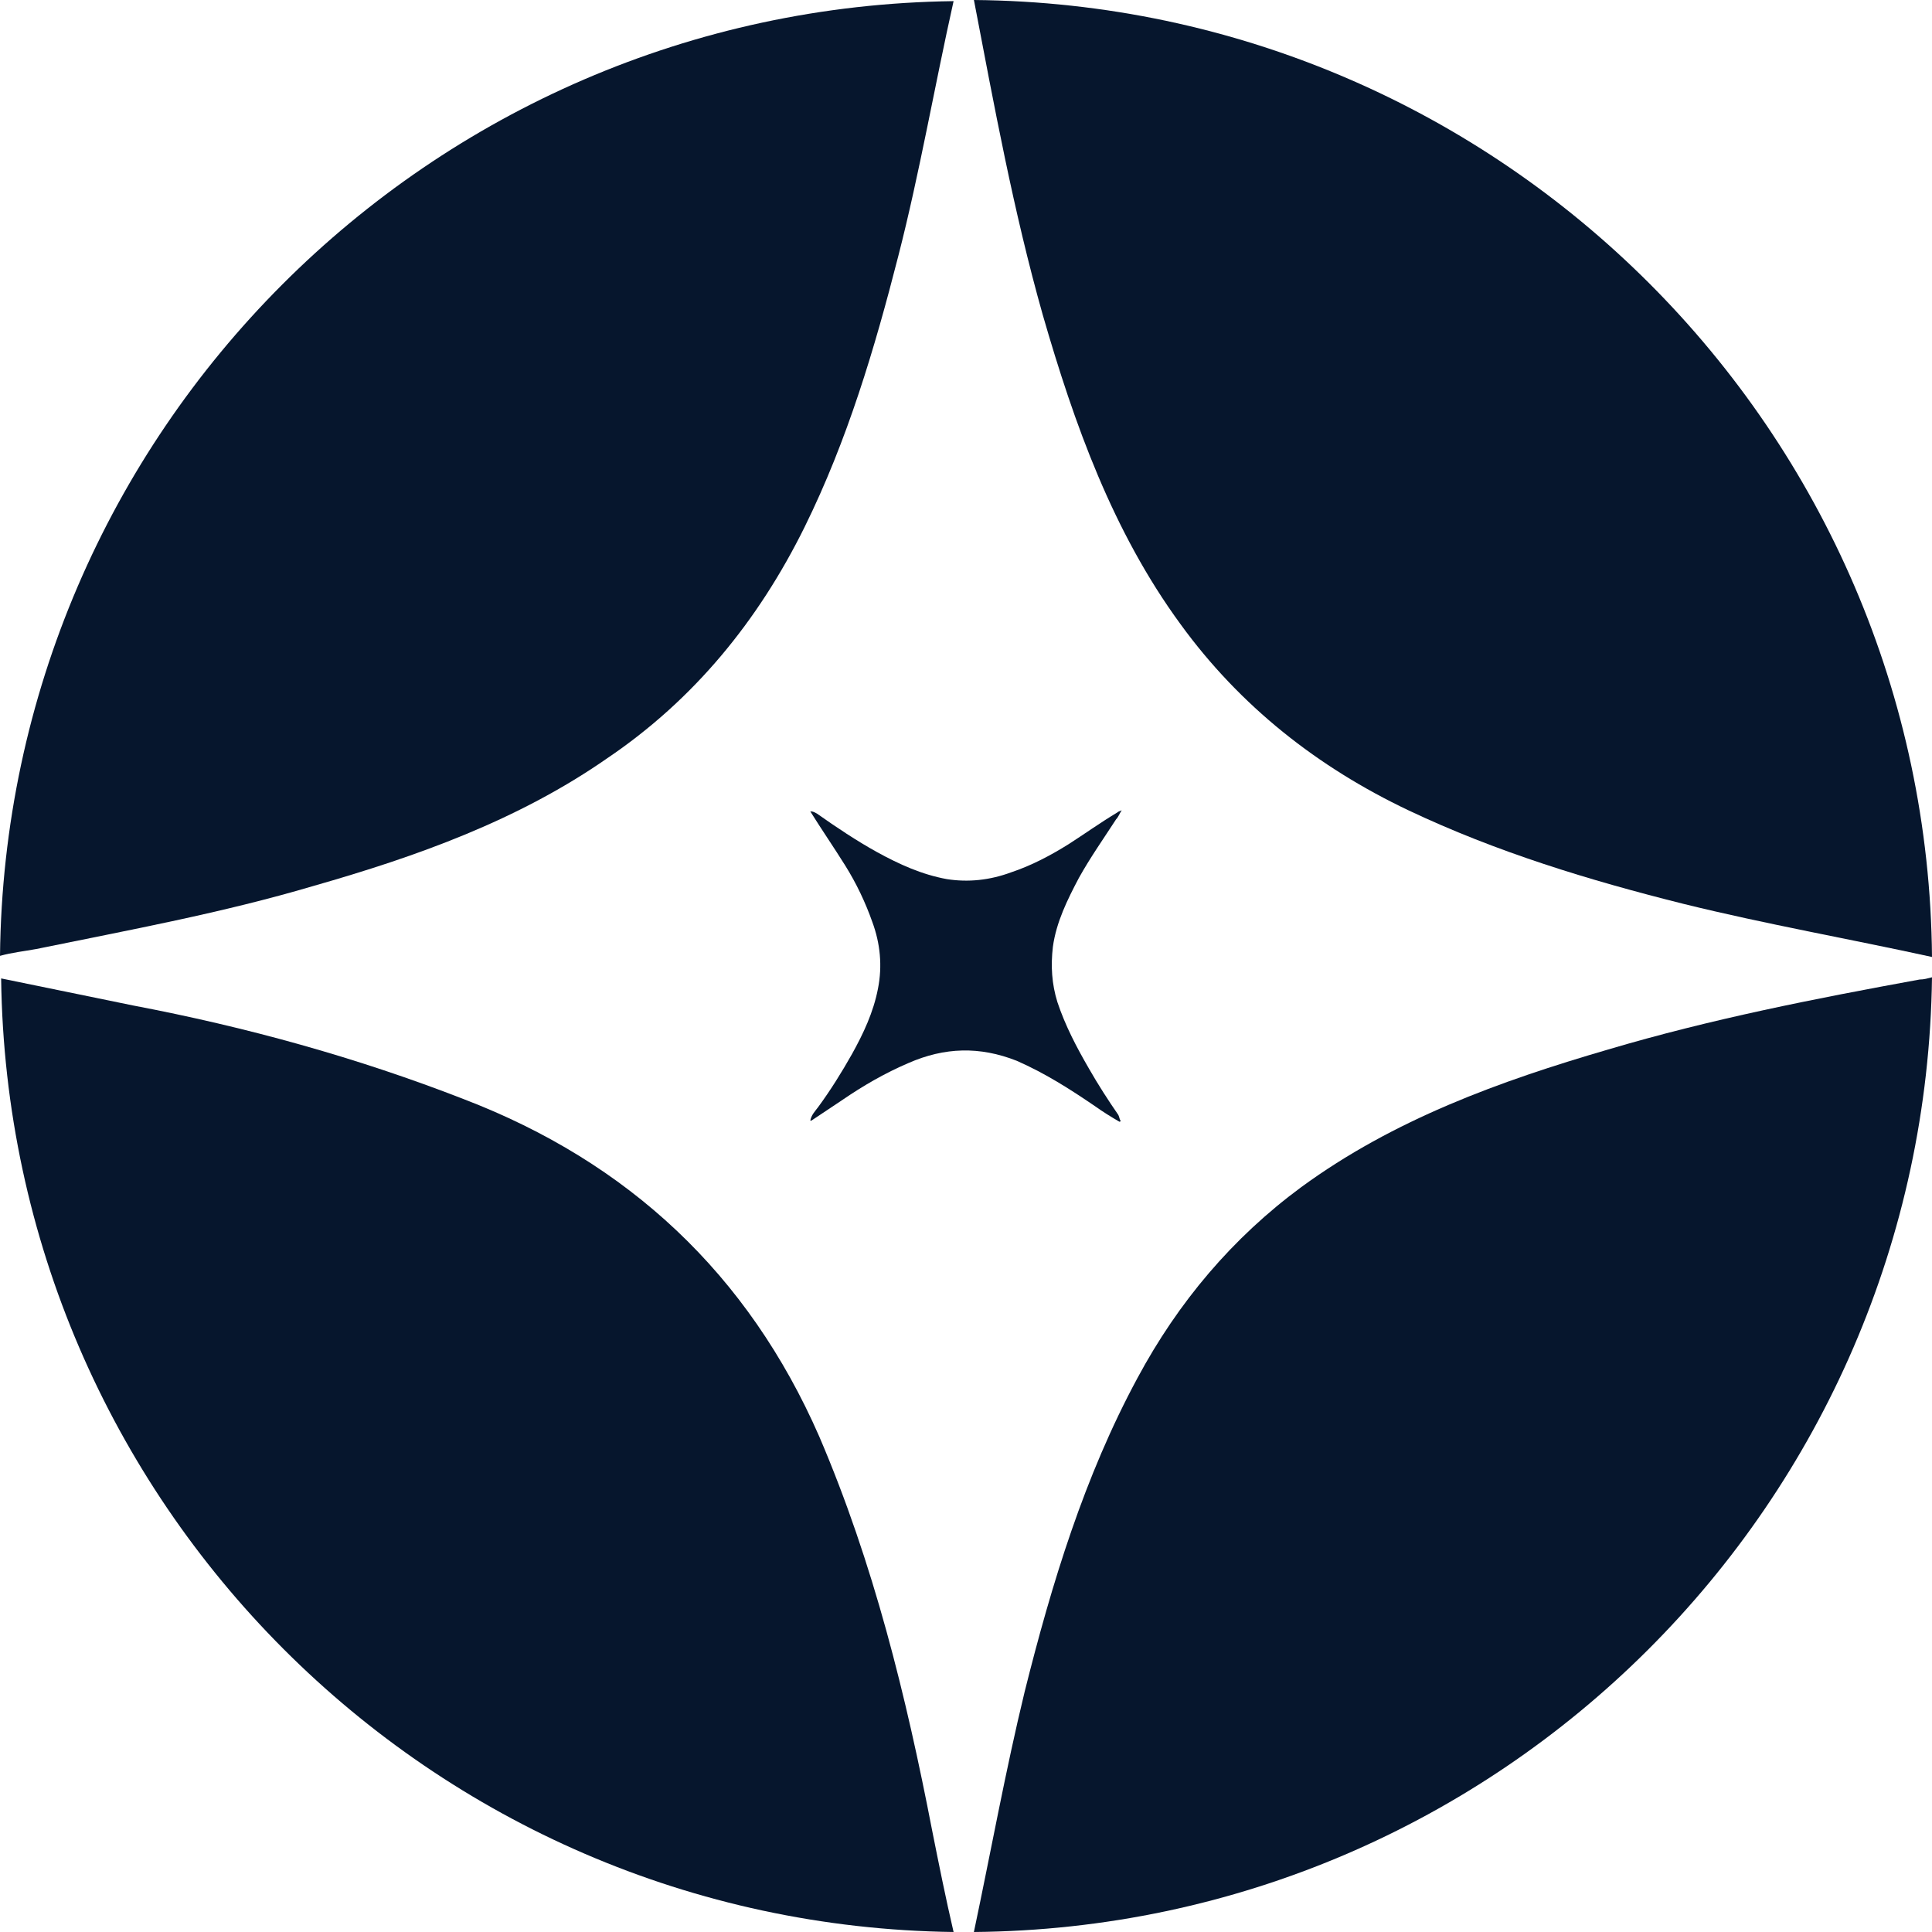
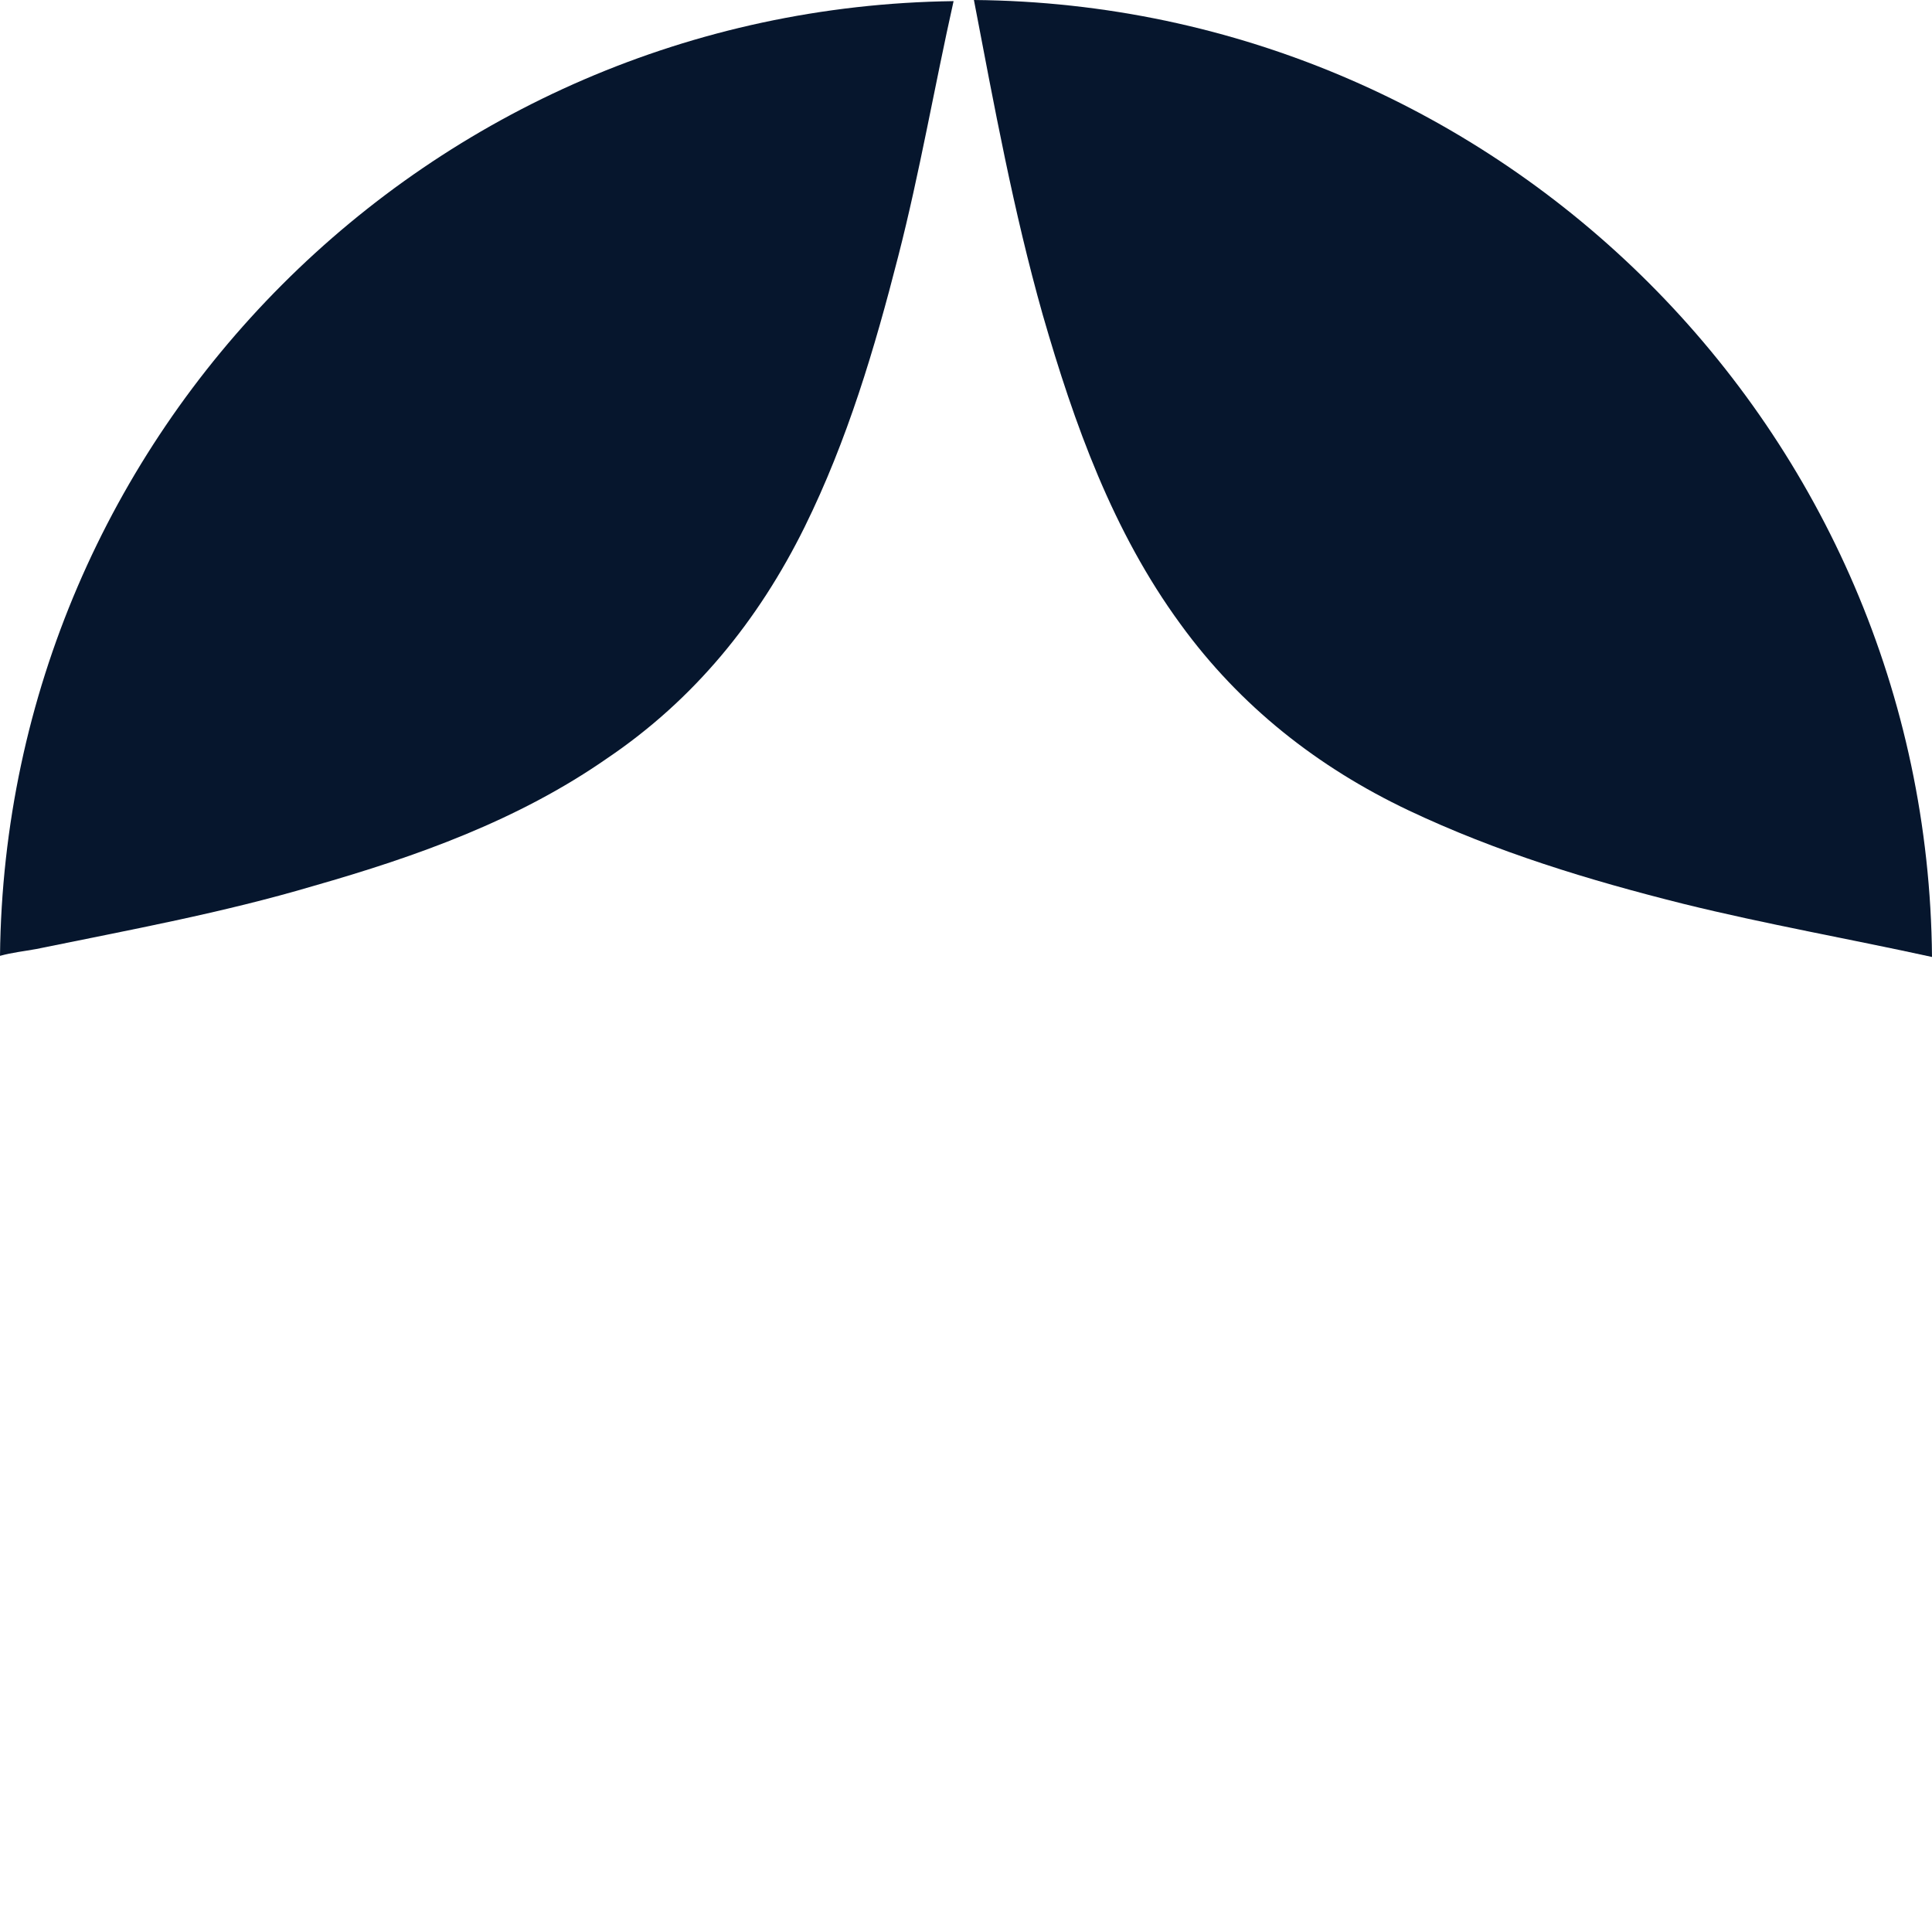
<svg xmlns="http://www.w3.org/2000/svg" width="70" height="70" viewBox="0 0 70 70" fill="none">
  <g clip-path="url(#clip0_2_436)">
-     <path d="M39.661 40.07C39.947 40.275 40.275 40.479 40.561 40.643C40.561 40.643 40.602 40.643 40.602 40.602C40.561 40.561 40.561 40.479 40.52 40.397C40.152 39.866 39.784 39.293 39.457 38.721C39.007 37.944 38.598 37.167 38.312 36.309C38.108 35.654 38.067 35 38.148 34.305C38.271 33.405 38.68 32.588 39.089 31.811C39.498 31.075 39.988 30.38 40.438 29.685C40.52 29.603 40.561 29.48 40.642 29.358C40.561 29.398 40.52 29.398 40.479 29.439C39.866 29.807 39.293 30.216 38.721 30.584C38.067 30.993 37.371 31.361 36.636 31.606C35.859 31.893 35.082 31.974 34.305 31.852C33.405 31.688 32.588 31.32 31.77 30.87C31.034 30.462 30.298 29.971 29.603 29.48C29.521 29.439 29.48 29.398 29.358 29.398C29.767 30.053 30.216 30.707 30.625 31.361C31.034 32.015 31.361 32.71 31.606 33.405C31.893 34.182 31.974 35 31.811 35.818C31.647 36.676 31.279 37.453 30.87 38.189C30.502 38.843 30.094 39.498 29.644 40.111C29.521 40.275 29.398 40.397 29.358 40.602C29.398 40.602 29.398 40.602 29.398 40.602C29.767 40.356 30.134 40.111 30.502 39.866C31.279 39.334 32.056 38.884 32.915 38.516C34.223 37.944 35.491 37.903 36.84 38.435C37.862 38.884 38.762 39.457 39.661 40.07Z" fill="#06162D" />
-     <path d="M69.55 35.49C65.748 36.186 61.986 36.922 58.265 38.026C54.34 39.17 50.496 40.561 47.144 43.014C44.65 44.854 42.687 47.184 41.215 49.924C39.293 53.481 38.108 57.365 37.126 61.291C36.431 64.153 35.9 67.097 35.286 70C54.34 69.836 69.754 54.462 70 35.409C69.836 35.45 69.714 35.49 69.55 35.49Z" fill="#06162D" />
    <path d="M1.308 34.386C4.702 33.691 8.055 33.078 11.367 32.097C15.087 31.034 18.767 29.725 21.997 27.476C25.146 25.35 27.476 22.488 29.153 19.094C30.706 15.946 31.688 12.634 32.546 9.281C33.323 6.256 33.855 3.148 34.55 0.041C15.537 0.286 0.204 15.66 -2.21997e-05 34.632C0.45 34.509 0.859 34.468 1.308 34.386Z" fill="#06162D" />
-     <path d="M33.773 66.32C32.833 61.454 31.647 56.63 29.684 52.05C27.108 46.162 22.774 42.114 16.805 39.825C12.92 38.312 8.913 37.208 4.825 36.431C3.23 36.104 1.636 35.777 0.041 35.45C0.286 54.422 15.578 69.755 34.55 70C34.264 68.773 34.018 67.547 33.773 66.32Z" fill="#06162D" />
    <path d="M37.781 11.408C38.926 15.374 40.316 19.258 42.769 22.611C44.936 25.596 47.757 27.804 51.028 29.358C54.218 30.87 57.57 31.892 61.005 32.751C63.99 33.487 67.015 34.019 70 34.673C69.837 15.619 54.381 0.164 35.287 -6.96543e-06C36.023 3.843 36.718 7.646 37.781 11.408Z" fill="#06162D" />
  </g>
  <defs>
    <clipPath id="clip0_2_436">
      <rect width="70" height="70" fill="white" />
    </clipPath>
  </defs>
</svg>